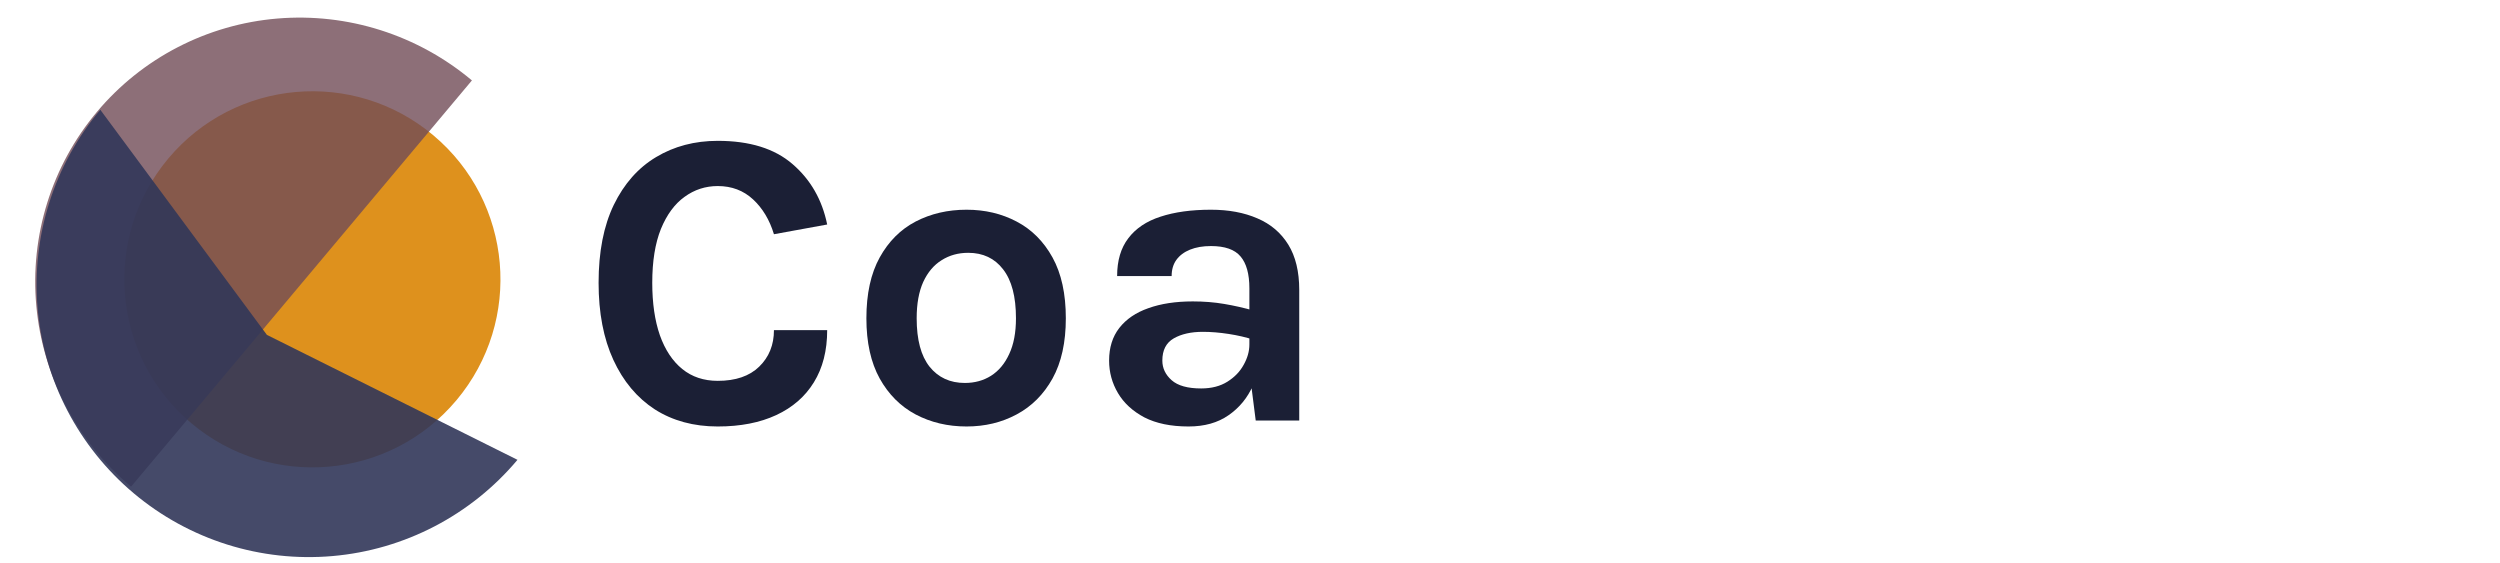
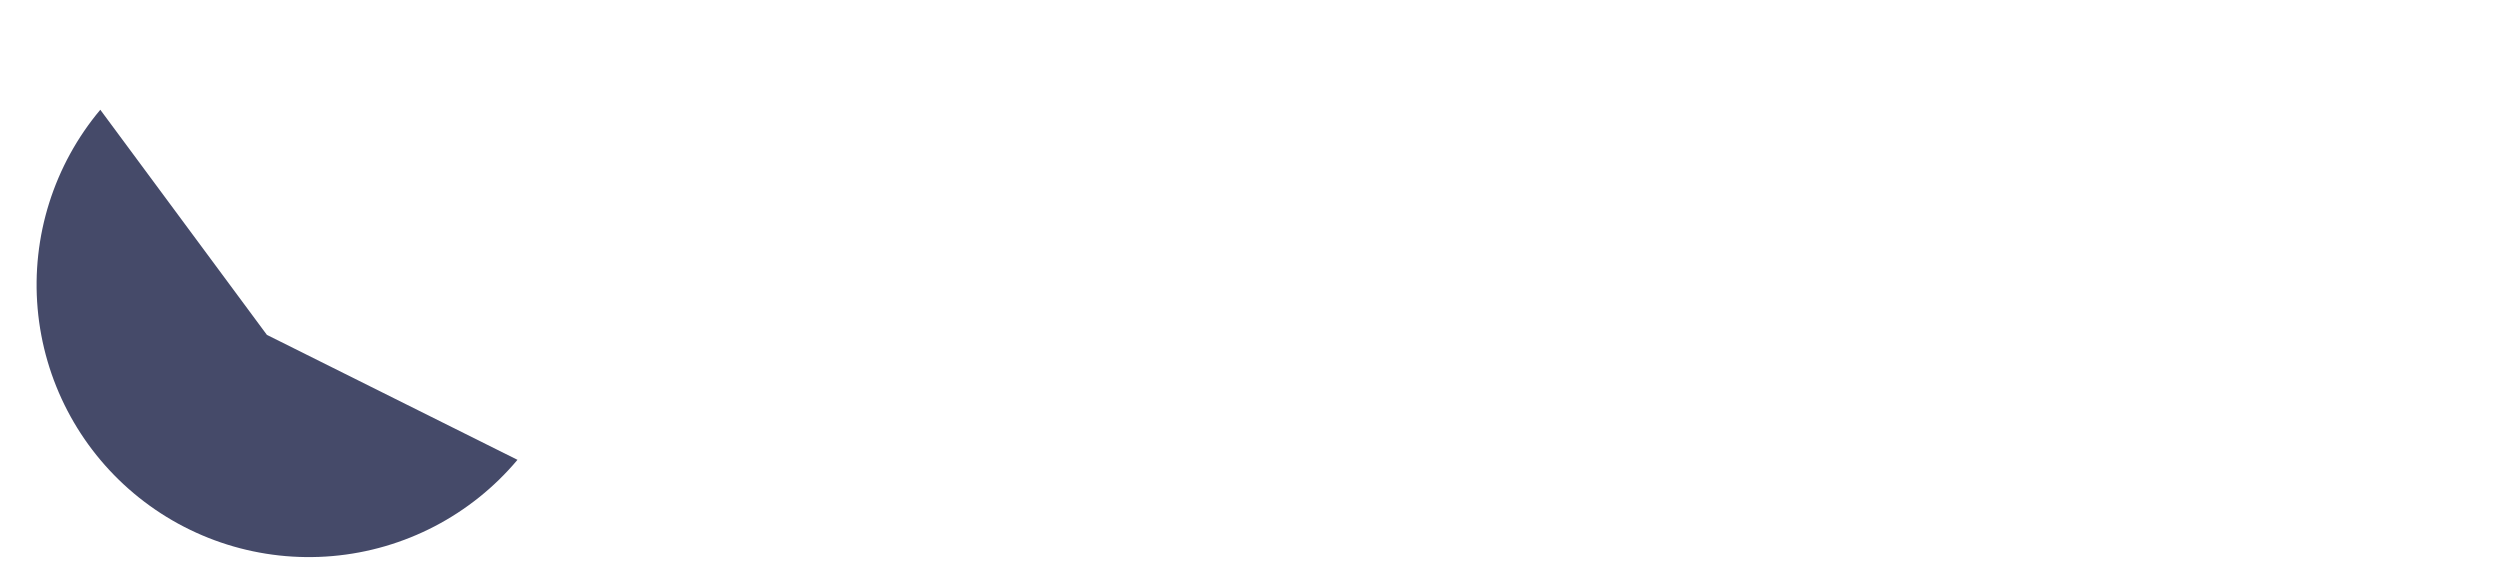
<svg xmlns="http://www.w3.org/2000/svg" width="142" height="32" viewBox="0 0 142 32" fill="none">
-   <path d="M24.611 7.683C29.13 11.475 29.719 18.212 25.927 22.732C22.135 27.251 15.398 27.84 10.878 24.048C6.359 20.256 5.77 13.519 9.562 9C13.354 4.48 20.091 3.891 24.611 7.683Z" fill="#DE911D" />
-   <path opacity="0.8" d="M26.805 4.568C23.724 1.982 19.748 0.718 15.754 1.053C11.759 1.388 8.072 3.296 5.505 6.356C2.937 9.416 1.699 13.378 2.062 17.37C2.426 21.362 4.361 25.057 7.443 27.643L26.805 4.568Z" fill="#714B57" />
  <path opacity="0.9" d="M5.697 6.234C3.06 9.377 1.78 13.438 2.137 17.524C2.495 21.611 4.461 25.388 7.603 28.024C10.745 30.661 14.806 31.942 18.893 31.584C22.979 31.227 26.756 29.26 29.393 26.118L15.159 19.02L5.697 6.234Z" fill="#313759" />
-   <path d="M40.768 24.224C39.4 24.224 38.208 23.9 37.192 23.252C36.184 22.596 35.4 21.66 34.84 20.444C34.28 19.228 34 17.768 34 16.064C34 14.304 34.288 12.828 34.864 11.636C35.448 10.436 36.248 9.532 37.264 8.924C38.288 8.308 39.456 8 40.768 8C42.584 8 44 8.44 45.016 9.32C46.04 10.2 46.696 11.344 46.984 12.752L43.96 13.304C43.712 12.488 43.316 11.828 42.772 11.324C42.228 10.82 41.56 10.568 40.768 10.568C40.072 10.568 39.444 10.772 38.884 11.18C38.324 11.58 37.876 12.188 37.54 13.004C37.212 13.82 37.048 14.84 37.048 16.064C37.048 17.216 37.192 18.208 37.48 19.04C37.776 19.872 38.2 20.512 38.752 20.96C39.304 21.408 39.976 21.632 40.768 21.632C41.784 21.632 42.568 21.364 43.12 20.828C43.68 20.284 43.96 19.592 43.96 18.752H46.984C46.984 19.912 46.732 20.9 46.228 21.716C45.732 22.524 45.02 23.144 44.092 23.576C43.164 24.008 42.056 24.224 40.768 24.224Z" fill="#1B1F35" />
-   <path d="M54.899 24.224C53.835 24.224 52.871 23.996 52.007 23.54C51.151 23.084 50.471 22.404 49.967 21.5C49.463 20.588 49.211 19.448 49.211 18.08C49.211 16.688 49.463 15.536 49.967 14.624C50.471 13.712 51.151 13.032 52.007 12.584C52.871 12.136 53.835 11.912 54.899 11.912C55.947 11.912 56.895 12.136 57.743 12.584C58.599 13.032 59.279 13.712 59.783 14.624C60.287 15.536 60.539 16.688 60.539 18.08C60.539 19.448 60.287 20.588 59.783 21.5C59.279 22.404 58.599 23.084 57.743 23.54C56.895 23.996 55.947 24.224 54.899 24.224ZM54.803 21.752C55.363 21.752 55.859 21.616 56.291 21.344C56.731 21.064 57.075 20.652 57.323 20.108C57.579 19.564 57.707 18.888 57.707 18.08C57.707 16.848 57.463 15.92 56.975 15.296C56.495 14.672 55.835 14.36 54.995 14.36C54.427 14.36 53.923 14.5 53.483 14.78C53.043 15.052 52.695 15.464 52.439 16.016C52.191 16.568 52.067 17.256 52.067 18.08C52.067 19.296 52.311 20.212 52.799 20.828C53.295 21.444 53.963 21.752 54.803 21.752Z" fill="#1B1F35" />
-   <path d="M71.325 23.888L70.965 21.056V16.376C70.965 15.56 70.797 14.956 70.461 14.564C70.133 14.172 69.573 13.976 68.781 13.976C68.325 13.976 67.929 14.044 67.593 14.18C67.257 14.316 66.997 14.512 66.813 14.768C66.637 15.016 66.549 15.32 66.549 15.68H63.453C63.453 14.8 63.665 14.084 64.089 13.532C64.513 12.972 65.121 12.564 65.913 12.308C66.713 12.044 67.669 11.912 68.781 11.912C69.789 11.912 70.669 12.076 71.421 12.404C72.173 12.724 72.757 13.22 73.173 13.892C73.589 14.564 73.797 15.424 73.797 16.472V23.888H71.325ZM67.509 24.224C66.509 24.224 65.673 24.052 65.001 23.708C64.337 23.356 63.837 22.896 63.501 22.328C63.165 21.76 62.997 21.144 62.997 20.48C62.997 19.744 63.189 19.128 63.573 18.632C63.965 18.128 64.517 17.752 65.229 17.504C65.941 17.248 66.781 17.12 67.749 17.12C68.381 17.12 68.977 17.168 69.537 17.264C70.105 17.36 70.669 17.488 71.229 17.648V19.304C70.789 19.16 70.309 19.048 69.789 18.968C69.269 18.888 68.781 18.848 68.325 18.848C67.653 18.848 67.101 18.972 66.669 19.22C66.237 19.468 66.021 19.888 66.021 20.48C66.021 20.912 66.197 21.284 66.549 21.596C66.901 21.908 67.461 22.064 68.229 22.064C68.813 22.064 69.309 21.936 69.717 21.68C70.125 21.424 70.433 21.104 70.641 20.72C70.857 20.336 70.965 19.952 70.965 19.568H71.637C71.637 20.408 71.481 21.184 71.169 21.896C70.857 22.6 70.393 23.164 69.777 23.588C69.169 24.012 68.413 24.224 67.509 24.224Z" fill="#1B1F35" />
</svg>